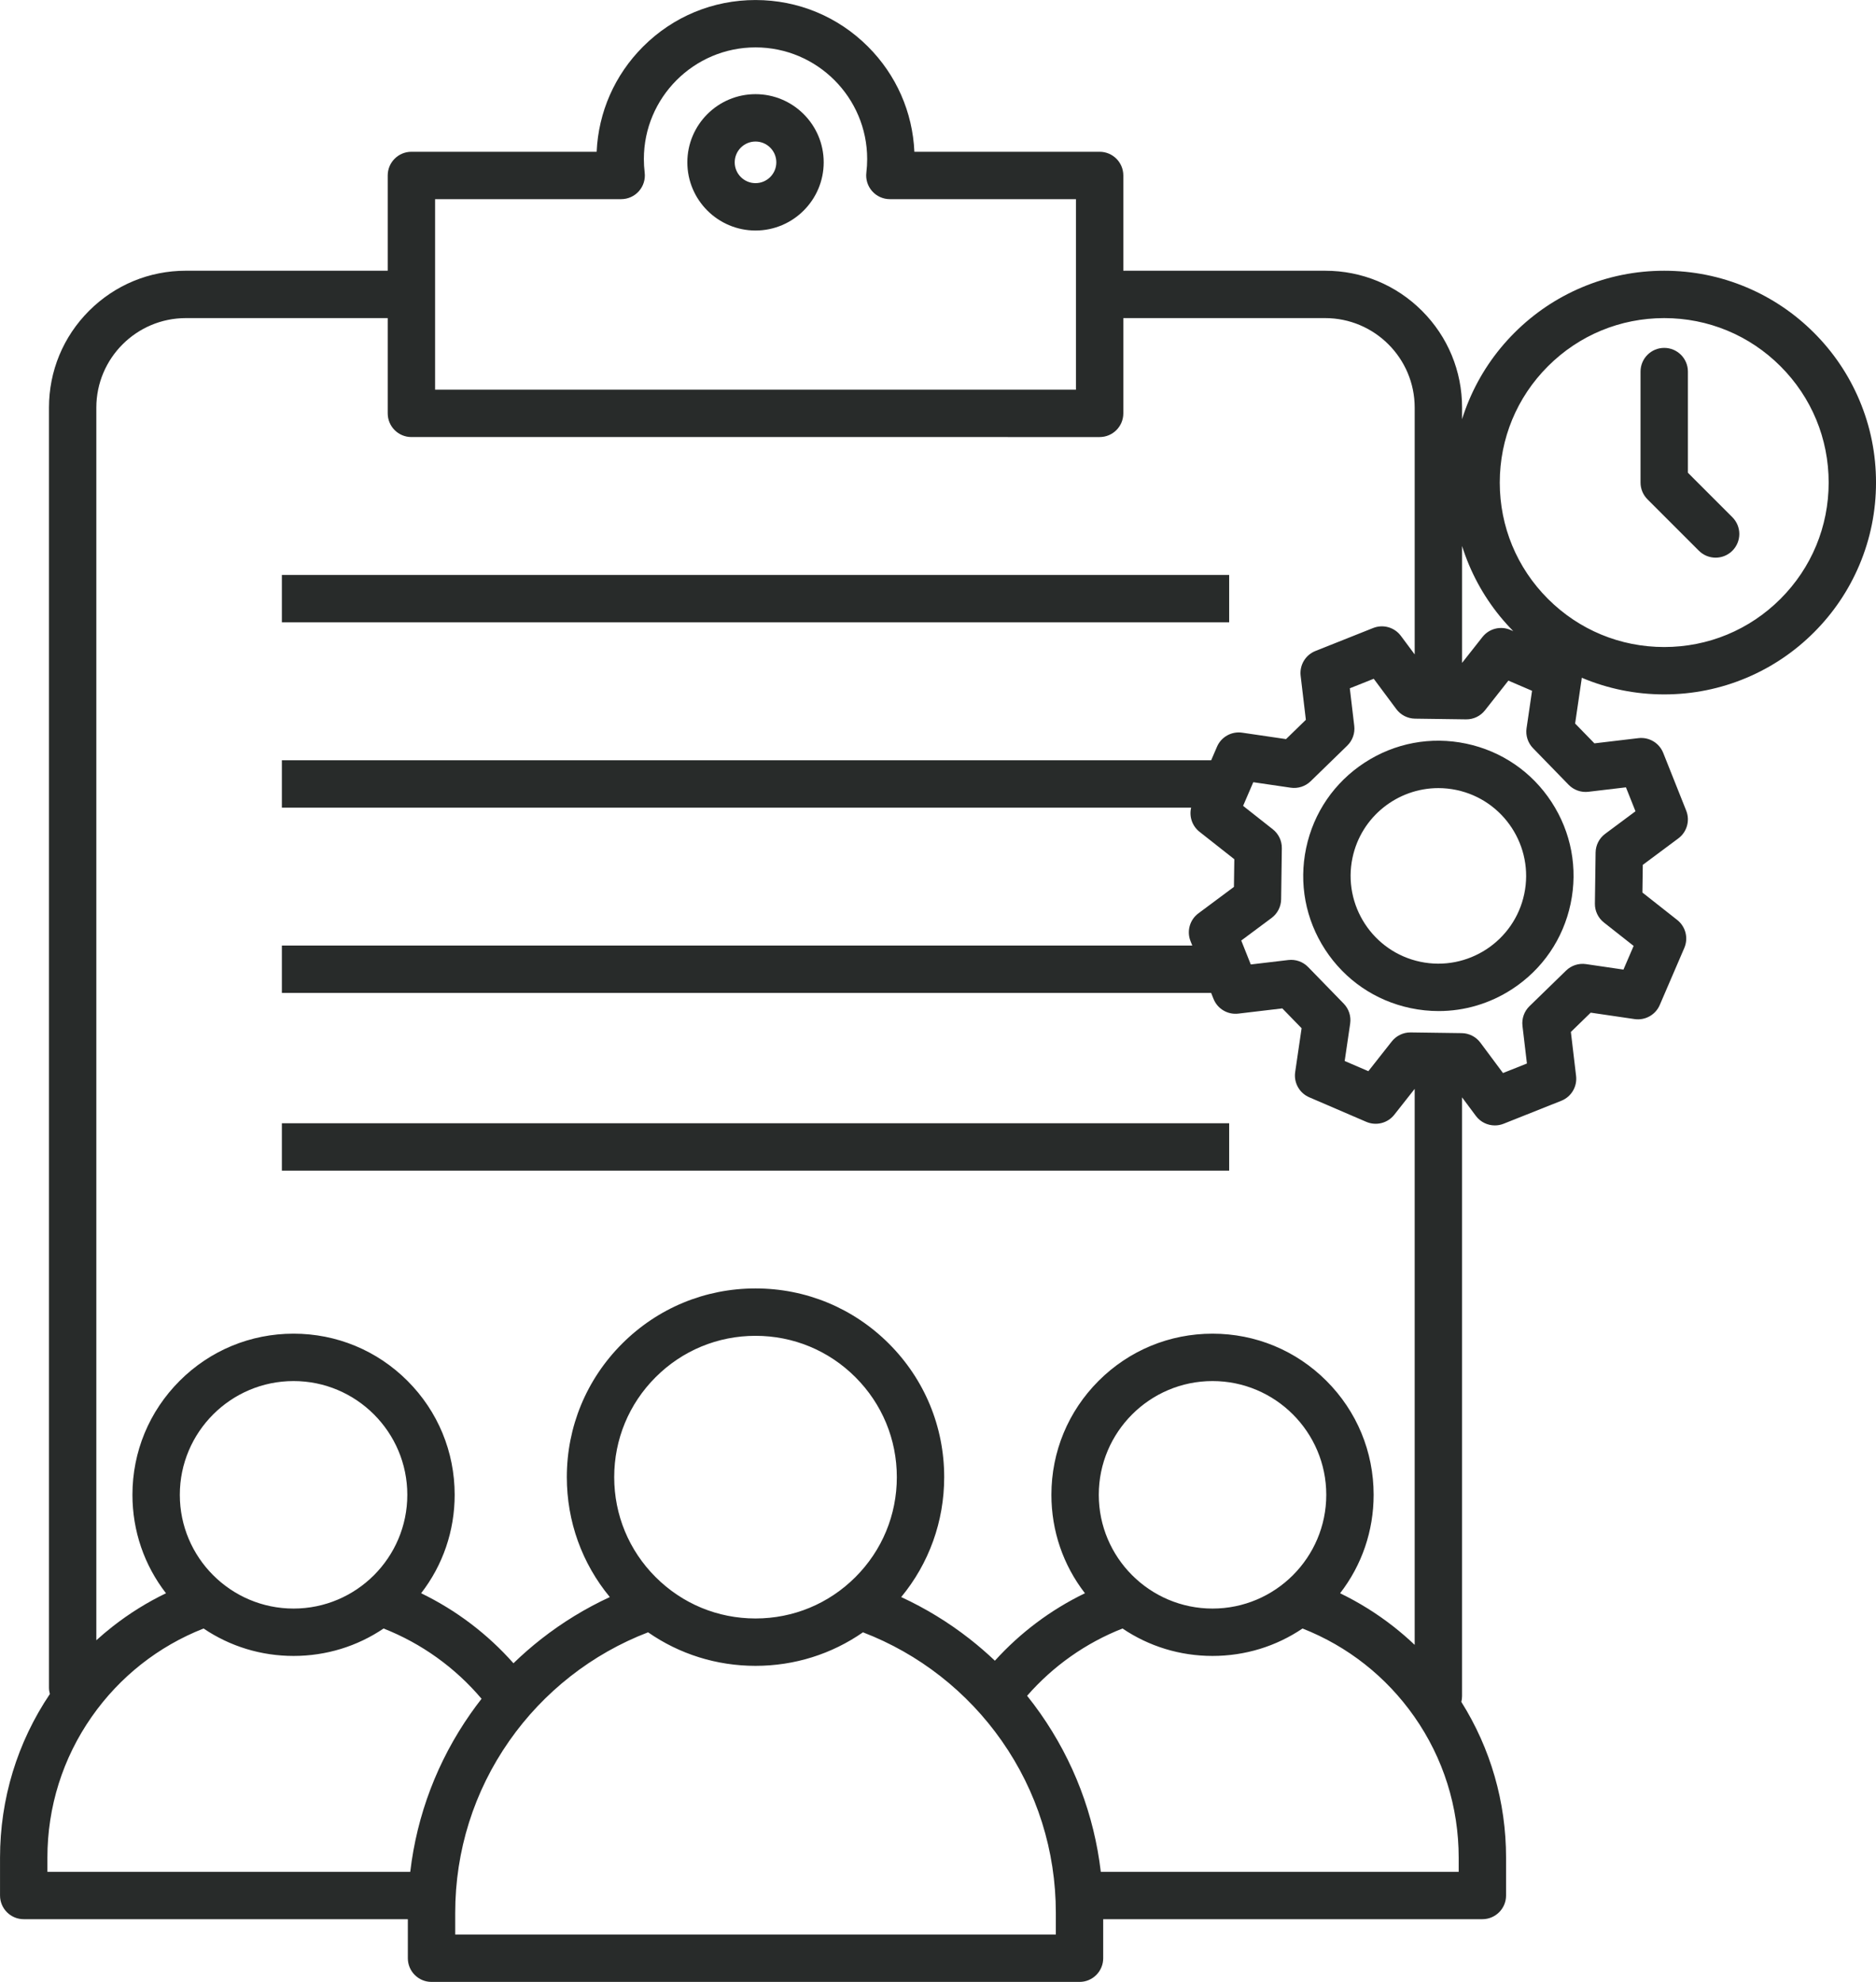
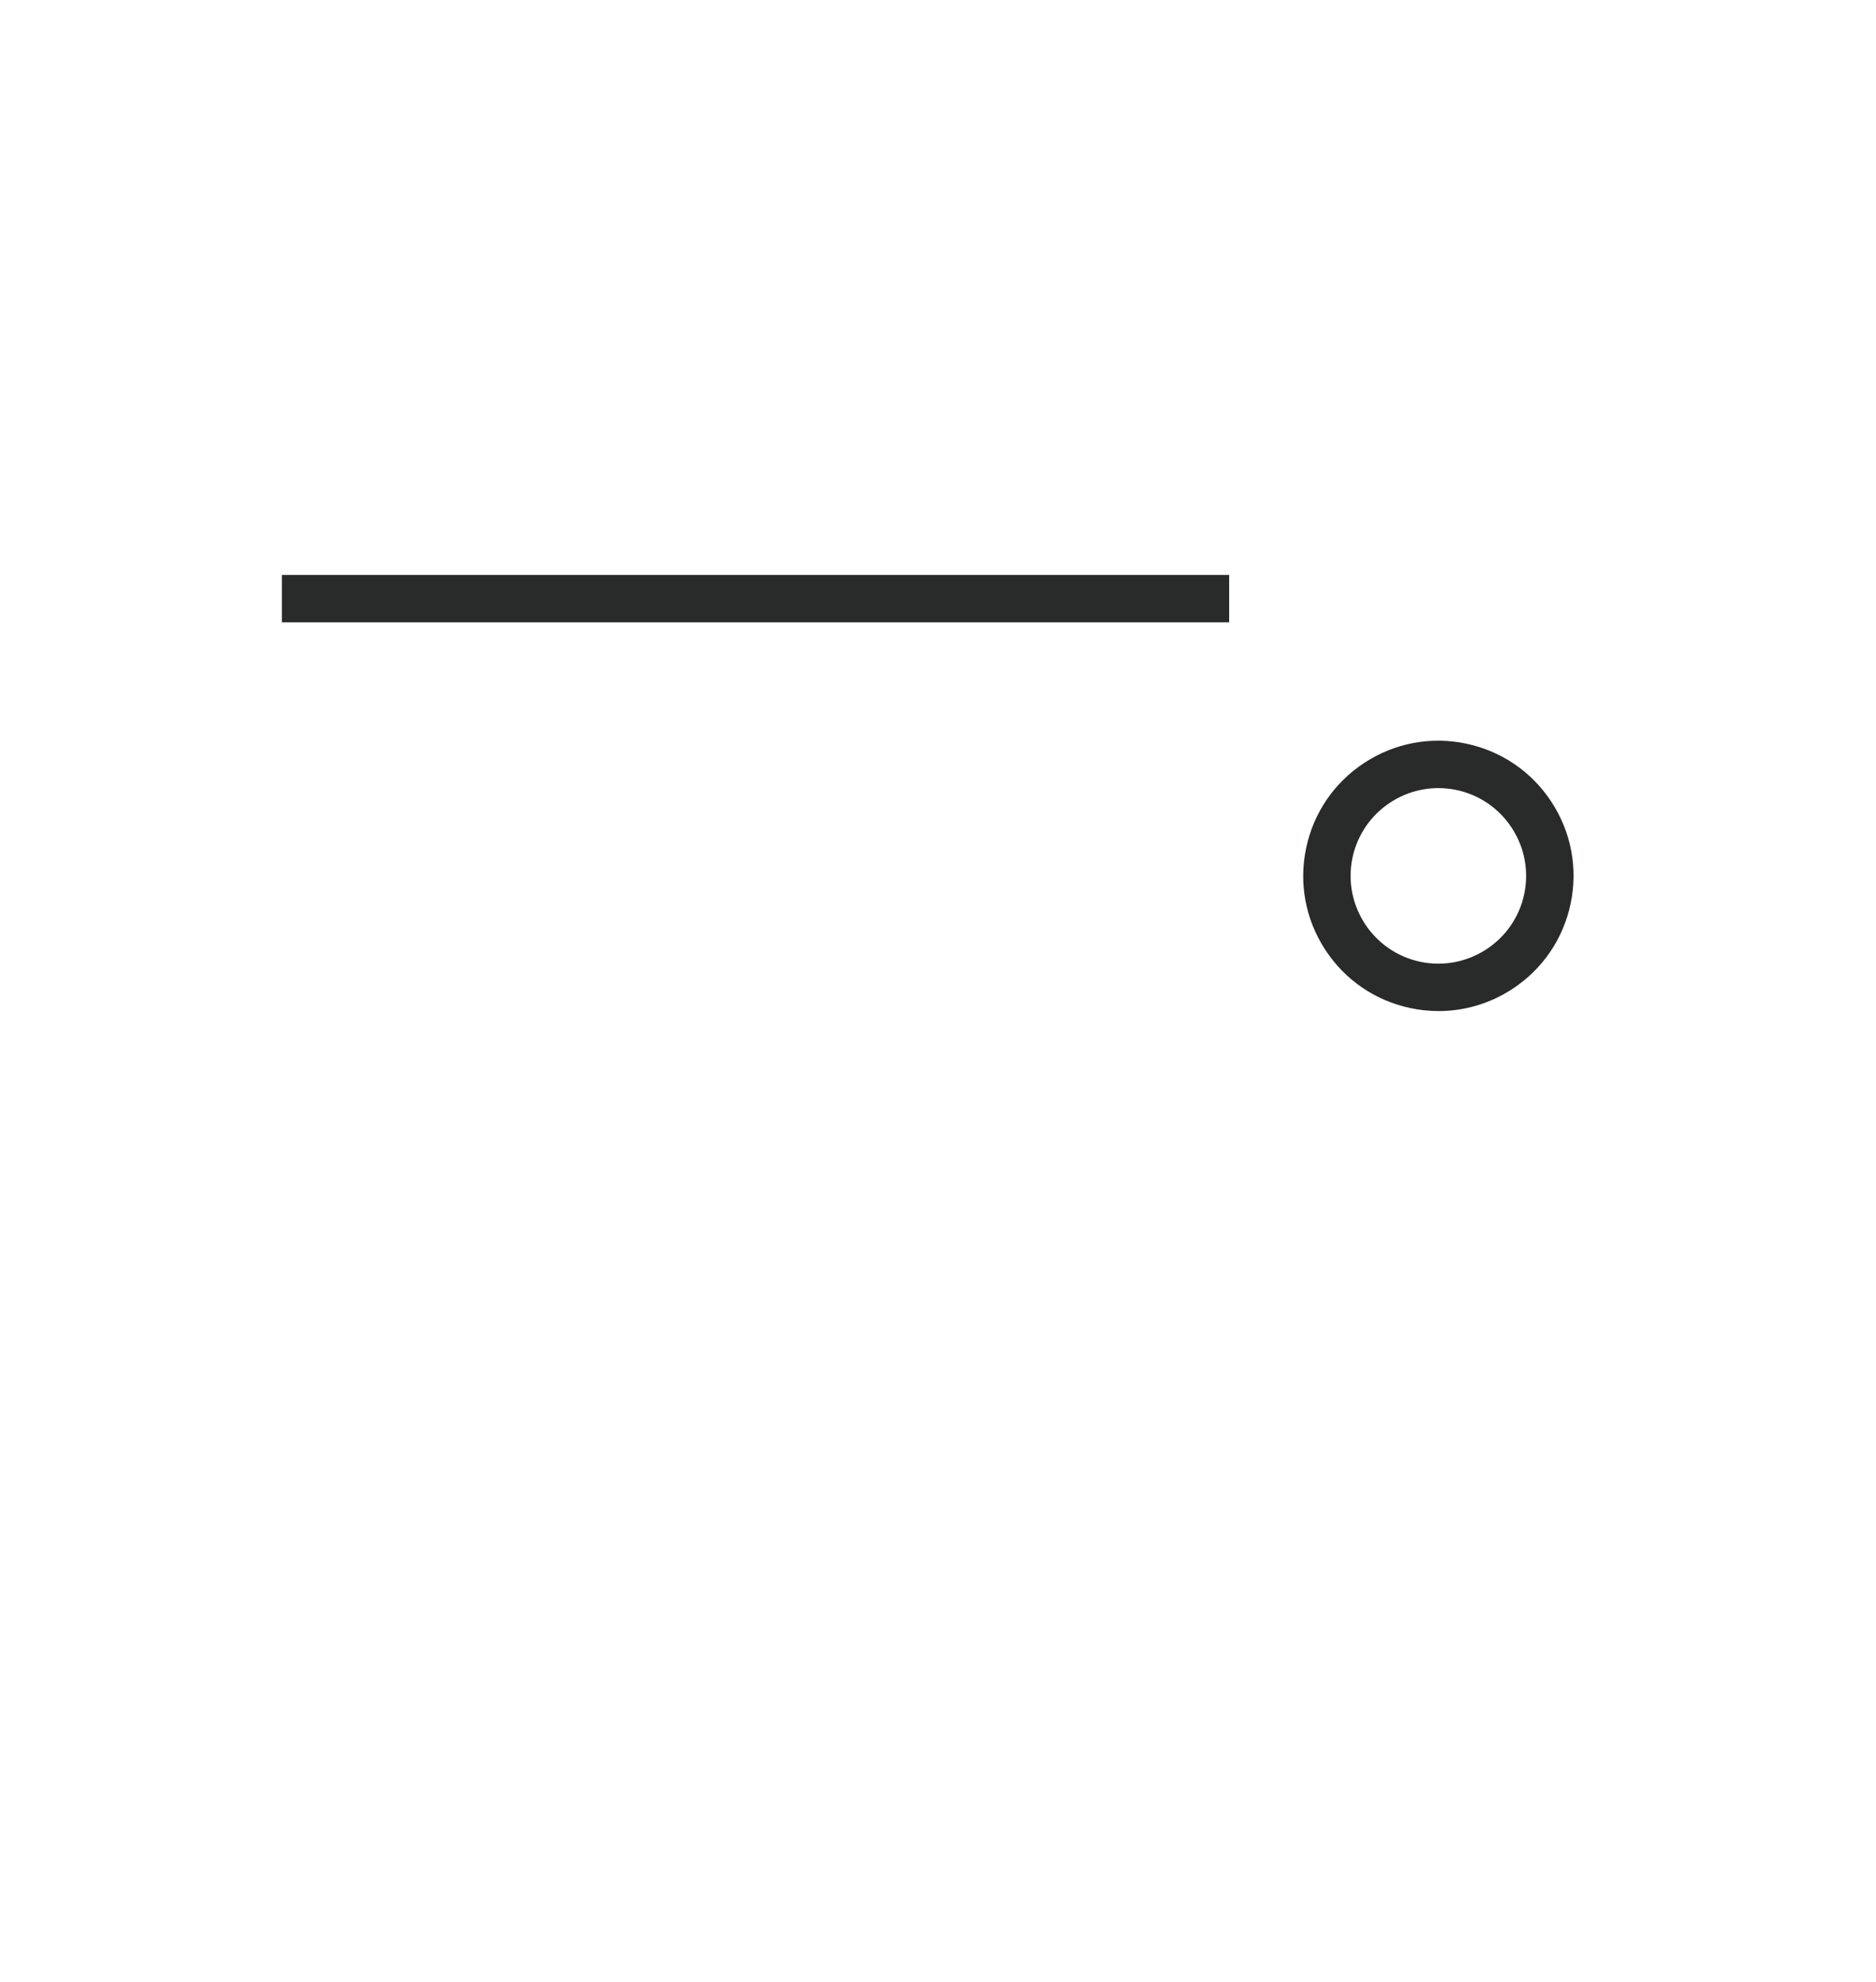
<svg xmlns="http://www.w3.org/2000/svg" fill="#282b2a" height="3221.3" preserveAspectRatio="xMidYMid meet" version="1" viewBox="475.2 389.3 3049.5 3221.3" width="3049.5" zoomAndPan="magnify">
  <g id="change1_1">
-     <path d="M1703.32,542.35c-61.1,0-110.82,49.71-110.82,110.82c0,61.1,49.71,110.82,110.82,110.82c61.1,0,110.82-49.71,110.82-110.82 C1814.14,592.06,1764.43,542.35,1703.32,542.35z M1703.32,686.98c-18.65,0-33.82-15.17-33.82-33.82 c0-18.65,15.17-33.82,33.82-33.82c18.65,0,33.82,15.17,33.82,33.82C1737.14,671.81,1721.97,686.98,1703.32,686.98z" />
    <path d="M2858.56,1597.99c-57.41-12.08-116.1-1.08-165.24,30.97c-49.14,32.06-82.86,81.33-94.94,138.74s-1.08,116.1,30.97,165.24 c32.06,49.14,81.33,82.86,138.75,94.94c15.21,3.2,30.49,4.78,45.68,4.78c42.15,0,83.44-12.19,119.56-35.75 c49.14-32.06,82.86-81.33,94.94-138.74c12.08-57.42,1.08-116.1-30.97-165.24C2965.25,1643.79,2915.97,1610.07,2858.56,1597.99z M2952.92,1842.32c-16.2,76.98-92,126.42-168.98,110.22c-76.98-16.2-126.42-92-110.22-168.98c14.12-67.11,73.55-113.3,139.57-113.3 c9.7,0,19.55,1,29.41,3.07C2919.68,1689.54,2969.12,1765.34,2952.92,1842.32z" />
    <path d="M933.39 1323.84H2473.25V1400.84H933.39z" />
-     <path d="M933.39 2215.02H2473.25V2292.02H933.39z" />
-     <path d="M3497.68,1039.62c-17.34-41-42.16-77.82-73.77-109.43s-68.43-56.43-109.43-73.77c-42.47-17.96-87.57-27.07-134.03-27.07 s-91.56,9.11-134.03,27.07c-41,17.34-77.82,42.16-109.43,73.77c-31.61,31.61-56.43,68.43-73.77,109.43 c-4.31,10.19-8.1,20.53-11.38,31.01v-18.8c0-59.43-23.14-115.3-65.16-157.32c-42.02-42.02-97.89-65.16-157.32-65.16H2301.2V674.5 c0-21.26-17.24-38.5-38.5-38.5h-301.14c-2.89-64.61-29.42-124.93-75.45-170.95c-48.82-48.82-113.74-75.71-182.79-75.71 s-133.96,26.89-182.79,75.71c-46.03,46.03-72.56,106.35-75.45,170.95h-301.14c-21.26,0-38.5,17.24-38.5,38.5v154.83H777.3 c-59.43,0-115.3,23.14-157.32,65.16c-42.02,42.02-65.16,97.89-65.16,157.32v2080.39c0,3.64,0.52,7.16,1.46,10.49 c-53.04,78.79-81.03,170.59-81.03,266.1v61.41c0,21.26,17.24,38.5,38.5,38.5h624.41v63.46c0,21.26,17.24,38.5,38.5,38.5h1053.33 c21.26,0,38.5-17.24,38.5-38.5v-63.46h616.37c21.26,0,38.5-17.24,38.5-38.5v-61.41c0-90.36-25.07-177.4-72.7-253.25 c0.75-3.01,1.16-6.15,1.16-9.39v-973.25l22.43,30.13c7.43,9.99,18.99,15.51,30.89,15.51c4.77,0,9.6-0.89,14.23-2.73l93.84-37.36 c16.2-6.45,26.04-22.98,23.99-40.3l-8.48-71.54l32.24-31.36l71.28,10.45c17.24,2.53,34.05-6.85,40.95-22.87l39.93-92.77 c6.89-16.02,2.16-34.67-11.53-45.46l-56.58-44.59l0.62-44.98l57.79-43.02c13.99-10.41,19.23-28.92,12.78-45.12l-37.36-93.84 c-6.45-16.2-22.97-26.05-40.3-23.99l-71.54,8.48l-31.37-32.24l10.45-71.28c0.15-1.04,0.26-2.09,0.33-3.12 c42.47,17.96,87.56,27.07,134.03,27.07c46.46,0,91.56-9.11,134.03-27.07c41-17.34,77.82-42.16,109.43-73.77 s56.43-68.43,73.77-109.43c17.96-42.47,27.07-87.57,27.07-134.03C3524.75,1127.18,3515.64,1082.09,3497.68,1039.62z M2863.21,1307.68c16.98,40.14,41.14,76.26,71.81,107.42l-4.57-1.97c-16.02-6.89-34.67-2.16-45.46,11.53l-33.16,42.08v-190.06 C2855.11,1287.15,2858.9,1297.49,2863.21,1307.68z M1182.44,713h302.49c11.02,0,21.5-4.72,28.81-12.96s10.73-19.22,9.41-30.16 c-0.89-7.33-1.33-14.75-1.33-22.05c0-100.08,81.42-181.5,181.5-181.5s181.5,81.42,181.5,181.5c0,7.3-0.45,14.72-1.33,22.05 c-1.32,10.94,2.1,21.91,9.41,30.16s17.79,12.96,28.81,12.96h302.49v309.67H1182.44V713z M777.3,906.34h328.14v154.83 c0,21.26,17.24,38.5,38.5,38.5H2262.7c21.26,0,38.5-17.24,38.5-38.5V906.34h328.14c80.22,0,145.48,65.26,145.48,145.48v401.15 l-22.43-30.13c-10.41-13.99-28.92-19.23-45.12-12.78l-93.84,37.36c-16.2,6.45-26.04,22.98-23.99,40.3l8.48,71.54l-32.24,31.36 l-71.28-10.45c-17.25-2.53-34.05,6.85-40.94,22.87l-9.46,21.97H933.39v77h1478.05c-3.48,14.42,1.64,29.84,13.6,39.26l56.58,44.59 l-0.62,44.98l-57.79,43.02c-13.99,10.41-19.23,28.92-12.78,45.12l2.86,7.19H933.39v77h1510.56l3.84,9.65 c6.45,16.2,22.98,26.04,40.3,23.99l71.54-8.48l31.36,32.24l-10.45,71.28c-2.53,17.25,6.85,34.05,22.87,40.95l92.77,39.93 c16.02,6.89,34.67,2.17,45.46-11.53l33.16-42.07v903.7c-11.05-10.5-22.6-20.48-34.64-29.91c-26.96-21.11-55.98-39.17-86.62-53.97 c35.37-45.63,54.54-101.35,54.54-160.03c0-69.95-27.24-135.72-76.71-185.19c-49.46-49.47-115.23-76.71-185.19-76.71 s-135.72,27.24-185.19,76.71c-49.47,49.46-76.71,115.23-76.71,185.19c0,58.67,19.17,114.38,54.53,160.01 c-55.32,26.72-105.01,63.94-146.38,109.64c-13.06-12.4-26.71-24.2-40.94-35.35c-34.49-27.01-71.84-49.81-111.37-68.08 c45.26-54.78,69.89-122.97,69.89-194.94c0-81.93-31.9-158.95-89.83-216.88c-57.93-57.93-134.95-89.83-216.88-89.83 s-158.95,31.9-216.88,89.83s-89.83,134.95-89.83,216.88c0,71.97,24.63,140.16,69.89,194.94c-39.6,18.3-77,41.14-111.54,68.21 c-15.75,12.34-30.79,25.49-45.1,39.37c-42.09-47.56-93.22-86.28-150.1-113.79c35.36-45.63,54.54-101.35,54.54-160.02 c0-69.95-27.24-135.72-76.71-185.19c-49.46-49.47-115.23-76.71-185.19-76.71c-69.95,0-135.72,27.24-185.19,76.71 c-49.46,49.46-76.71,115.23-76.71,185.19c0,58.67,19.17,114.39,54.54,160.02c-30.7,14.83-59.77,32.93-86.76,54.08 c-9.1,7.13-17.93,14.59-26.47,22.34V1051.82C631.82,971.6,697.08,906.34,777.3,906.34z M2261.31,2818.93 c0-101.95,82.94-184.89,184.89-184.89c101.95,0,184.89,82.94,184.89,184.89c0,101.95-82.94,184.89-184.89,184.89 C2344.25,3003.82,2261.31,2920.88,2261.31,2818.93z M1540.89,2952.65c-43.39-43.39-67.28-101.07-67.28-162.43 s23.89-119.04,67.28-162.43c43.39-43.39,101.07-67.28,162.43-67.28s119.04,23.89,162.43,67.28s67.28,101.07,67.28,162.43 s-23.89,119.04-67.28,162.43s-101.07,67.28-162.43,67.28S1584.28,2996.04,1540.89,2952.65z M767.51,2818.93 c0-101.95,82.94-184.89,184.89-184.89s184.89,82.94,184.89,184.89c0,101.95-82.94,184.89-184.89,184.89 S767.51,2920.88,767.51,2818.93z M552.25,3408.8c0-82.61,24.95-161.89,72.16-229.29c45.5-64.96,108.28-114.44,181.71-143.28 c42.88,29,93.39,44.59,146.29,44.59c52.91,0,103.42-15.6,146.3-44.59c61.51,24.18,116.39,63.53,159.28,114.21 c-6.16,7.87-12.12,15.9-17.86,24.1c-53.87,76.91-87.22,164.76-98.06,257.16H552.25V3408.8z M2191.49,3533.66h-976.33v-35.23 c0-100.78,30.44-197.5,88.03-279.72c27.76-39.63,61.16-74.87,99.27-104.74c38.4-30.09,80.86-54.16,126.21-71.54 c50.92,35.42,111.32,54.5,174.65,54.5c63.34,0,123.73-19.08,174.65-54.5c45.29,17.36,87.71,41.39,126.07,71.43 c38.14,29.87,71.56,65.11,99.35,104.75c57.64,82.24,88.1,179,88.1,279.82V3533.66z M2846.36,3431.7h-581.77 c-10.85-92.45-44.22-180.34-98.15-257.28c-6.91-9.86-14.14-19.46-21.64-28.84c42.25-48.37,95.4-85.89,155.1-109.35 c42.88,29,93.39,44.59,146.3,44.59c52.91,0,103.42-15.59,146.29-44.59c73.39,28.83,136.15,78.27,181.65,143.2 c47.24,67.41,72.21,146.72,72.21,229.37V3431.7z M3057.19,1676.24l61.05-7.23l15.49,38.9l-49.32,36.71 c-9.61,7.15-15.34,18.37-15.51,30.35l-1.14,82.98c-0.17,11.98,5.26,23.35,14.67,30.77l48.29,38.06l-16.55,38.46l-60.83-8.91 c-11.86-1.74-23.84,2.14-32.43,10.5l-59.49,57.87c-8.59,8.35-12.8,20.23-11.39,32.13l7.23,61.05l-38.9,15.49l-36.71-49.32 c-7.15-9.61-18.37-15.34-30.35-15.51l-82.99-1.14c-0.18,0-0.35,0-0.53,0c-11.78,0-22.93,5.4-30.24,14.67l-38.06,48.29l-38.46-16.55 l8.92-60.83c1.74-11.85-2.14-23.84-10.5-32.43l-57.87-59.49c-8.35-8.59-20.22-12.8-32.13-11.39l-61.06,7.23l-15.49-38.9 l49.32-36.71c9.61-7.15,15.34-18.37,15.51-30.35l1.14-82.98c0.17-11.98-5.25-23.35-14.67-30.77l-48.29-38.06l16.55-38.46 l60.83,8.92c11.85,1.73,23.84-2.14,32.43-10.5l59.49-57.87c8.59-8.35,12.8-20.23,11.39-32.13l-7.23-61.06l38.9-15.49l36.71,49.32 c7.15,9.61,18.37,15.34,30.35,15.51l82.98,1.14c12.02,0.19,23.35-5.26,30.77-14.67l38.06-48.29l38.46,16.55l-8.92,60.83 c-1.74,11.85,2.14,23.84,10.5,32.43l57.87,59.49C3033.42,1673.44,3045.29,1677.65,3057.19,1676.24z M3369.46,1362.67 c-50.49,50.49-117.62,78.29-189.02,78.29s-138.53-27.81-189.02-78.29s-78.29-117.62-78.29-189.02c0-71.4,27.8-138.53,78.29-189.02 c50.49-50.49,117.62-78.29,189.02-78.29s138.53,27.81,189.02,78.29c50.49,50.49,78.29,117.62,78.29,189.02 S3419.95,1312.18,3369.46,1362.67z" />
-     <path d="M3218.94,1157.7V993.25c0-21.26-17.24-38.5-38.5-38.5s-38.5,17.24-38.5,38.5v180.4c0,10.21,4.06,20,11.28,27.22 l83.57,83.57c7.52,7.52,17.37,11.28,27.22,11.28s19.71-3.76,27.22-11.28c15.04-15.04,15.04-39.41,0-54.45L3218.94,1157.7z" />
  </g>
</svg>